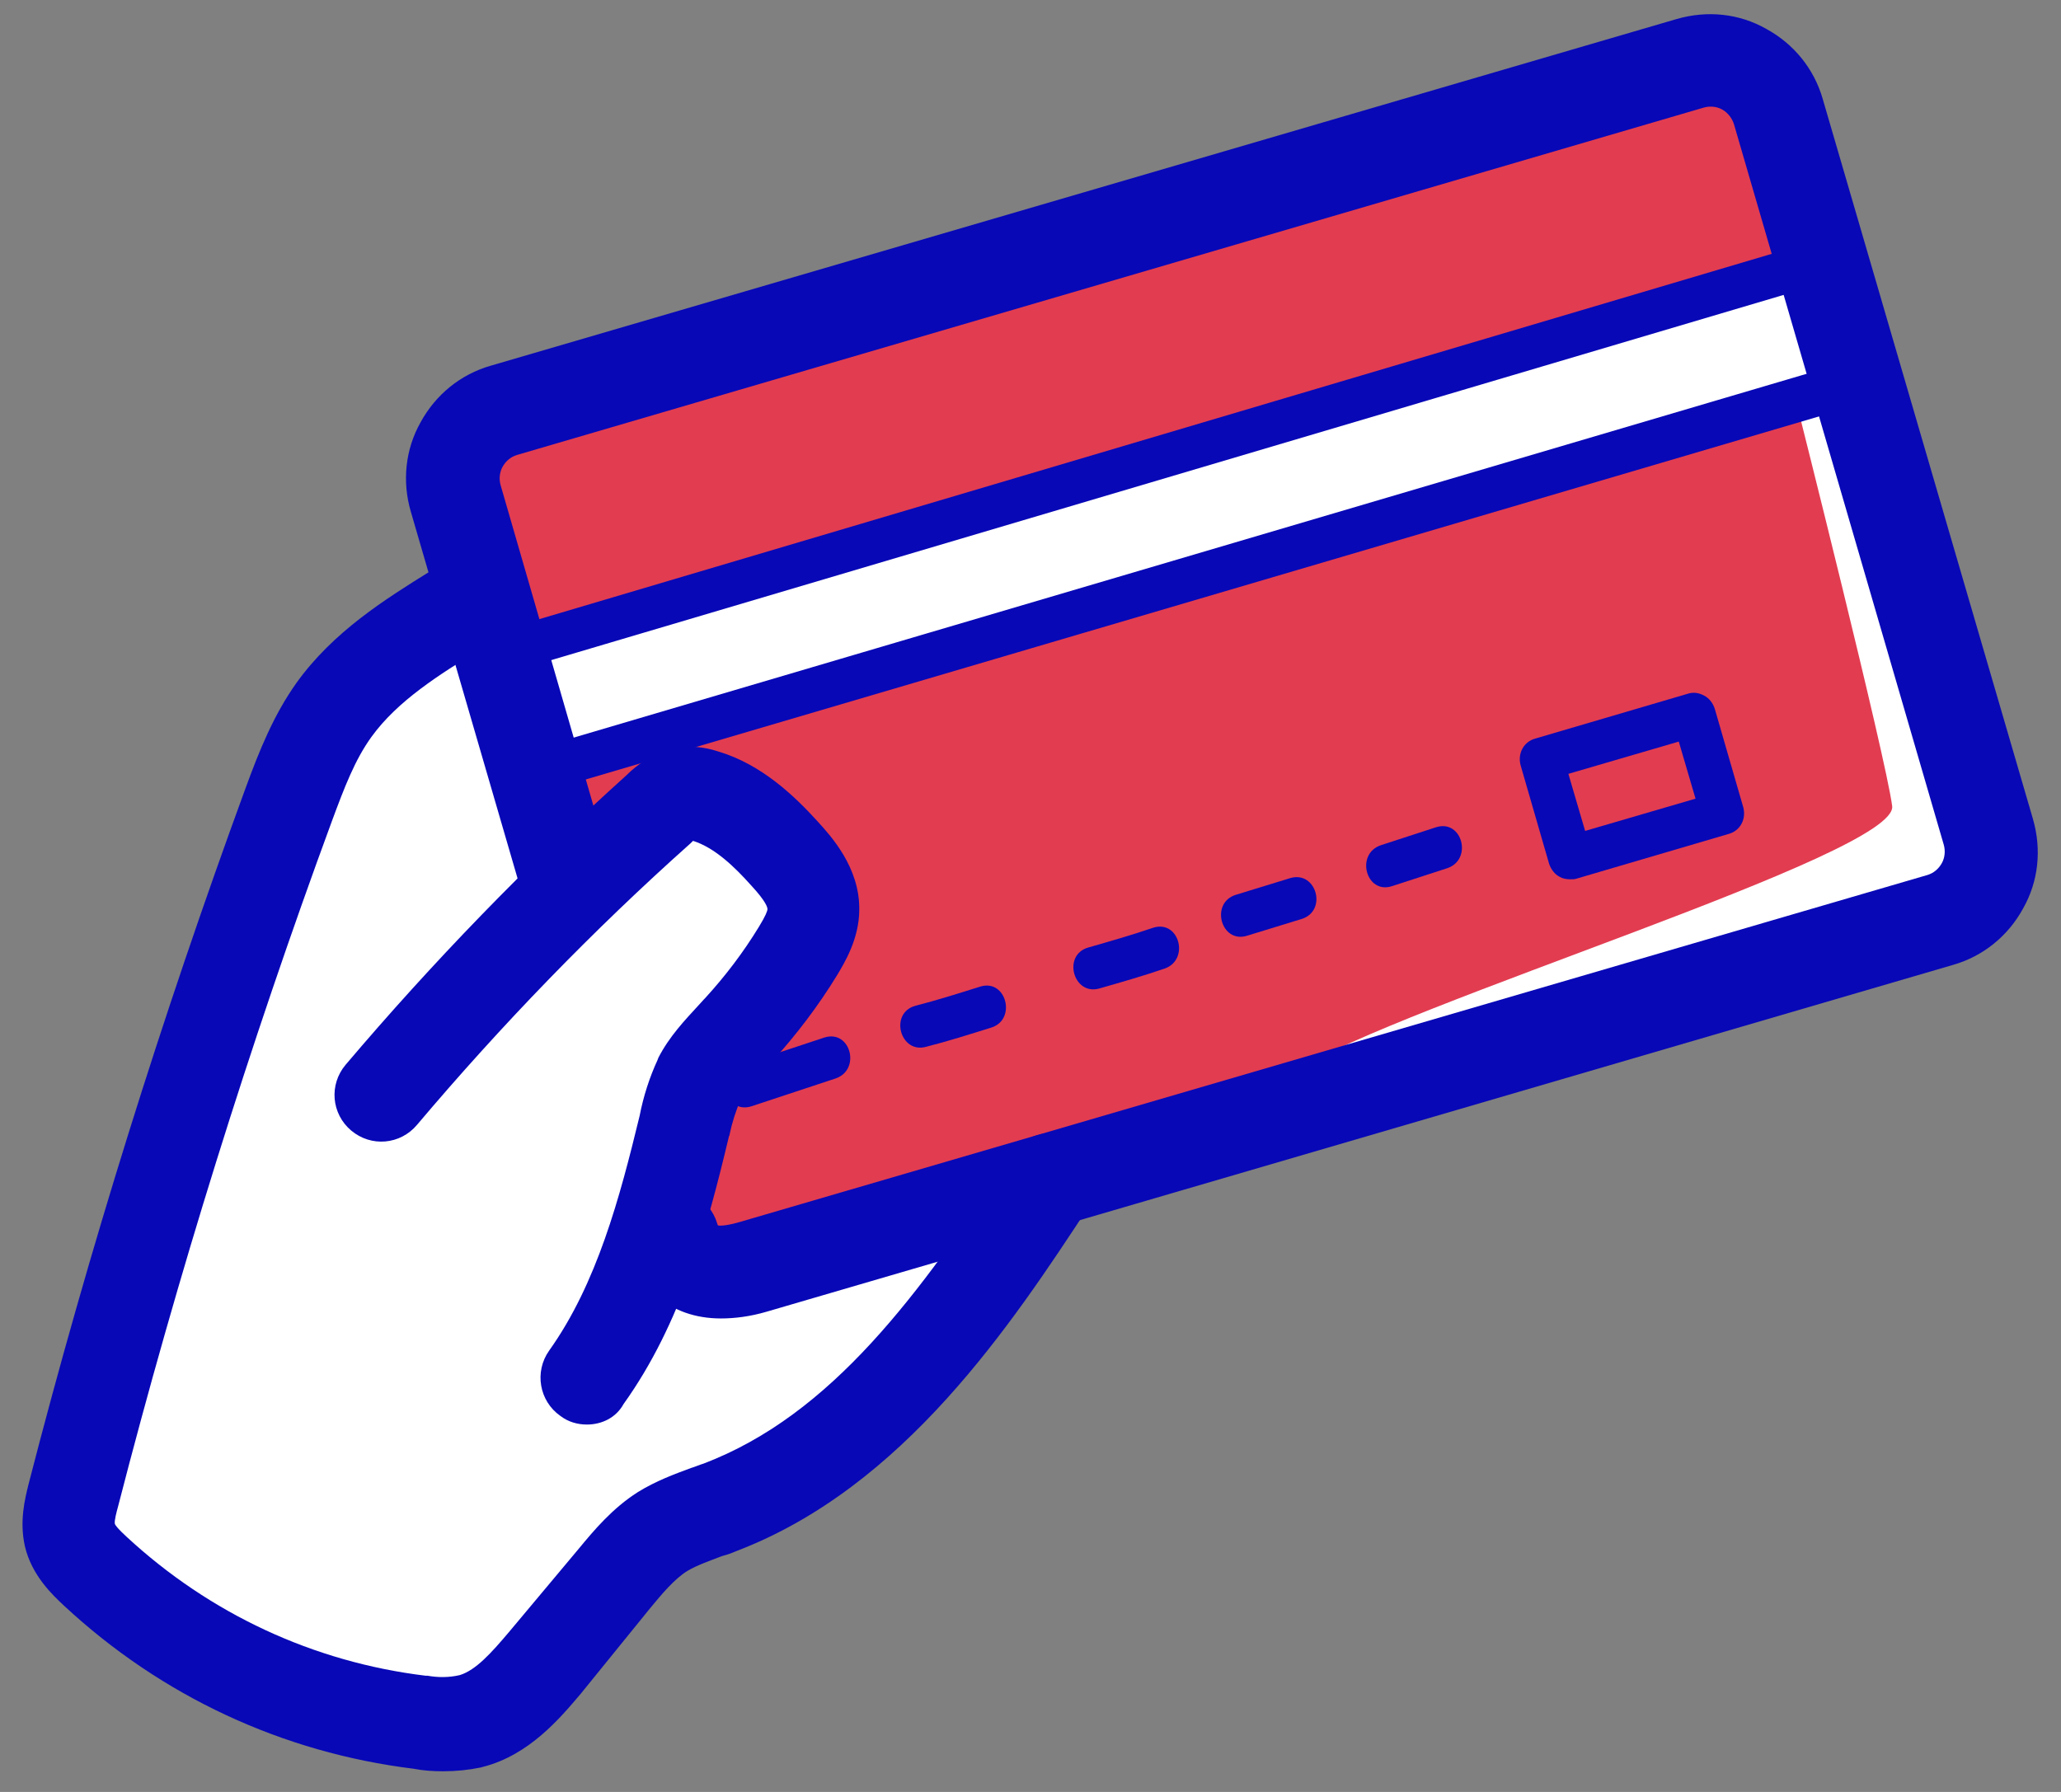
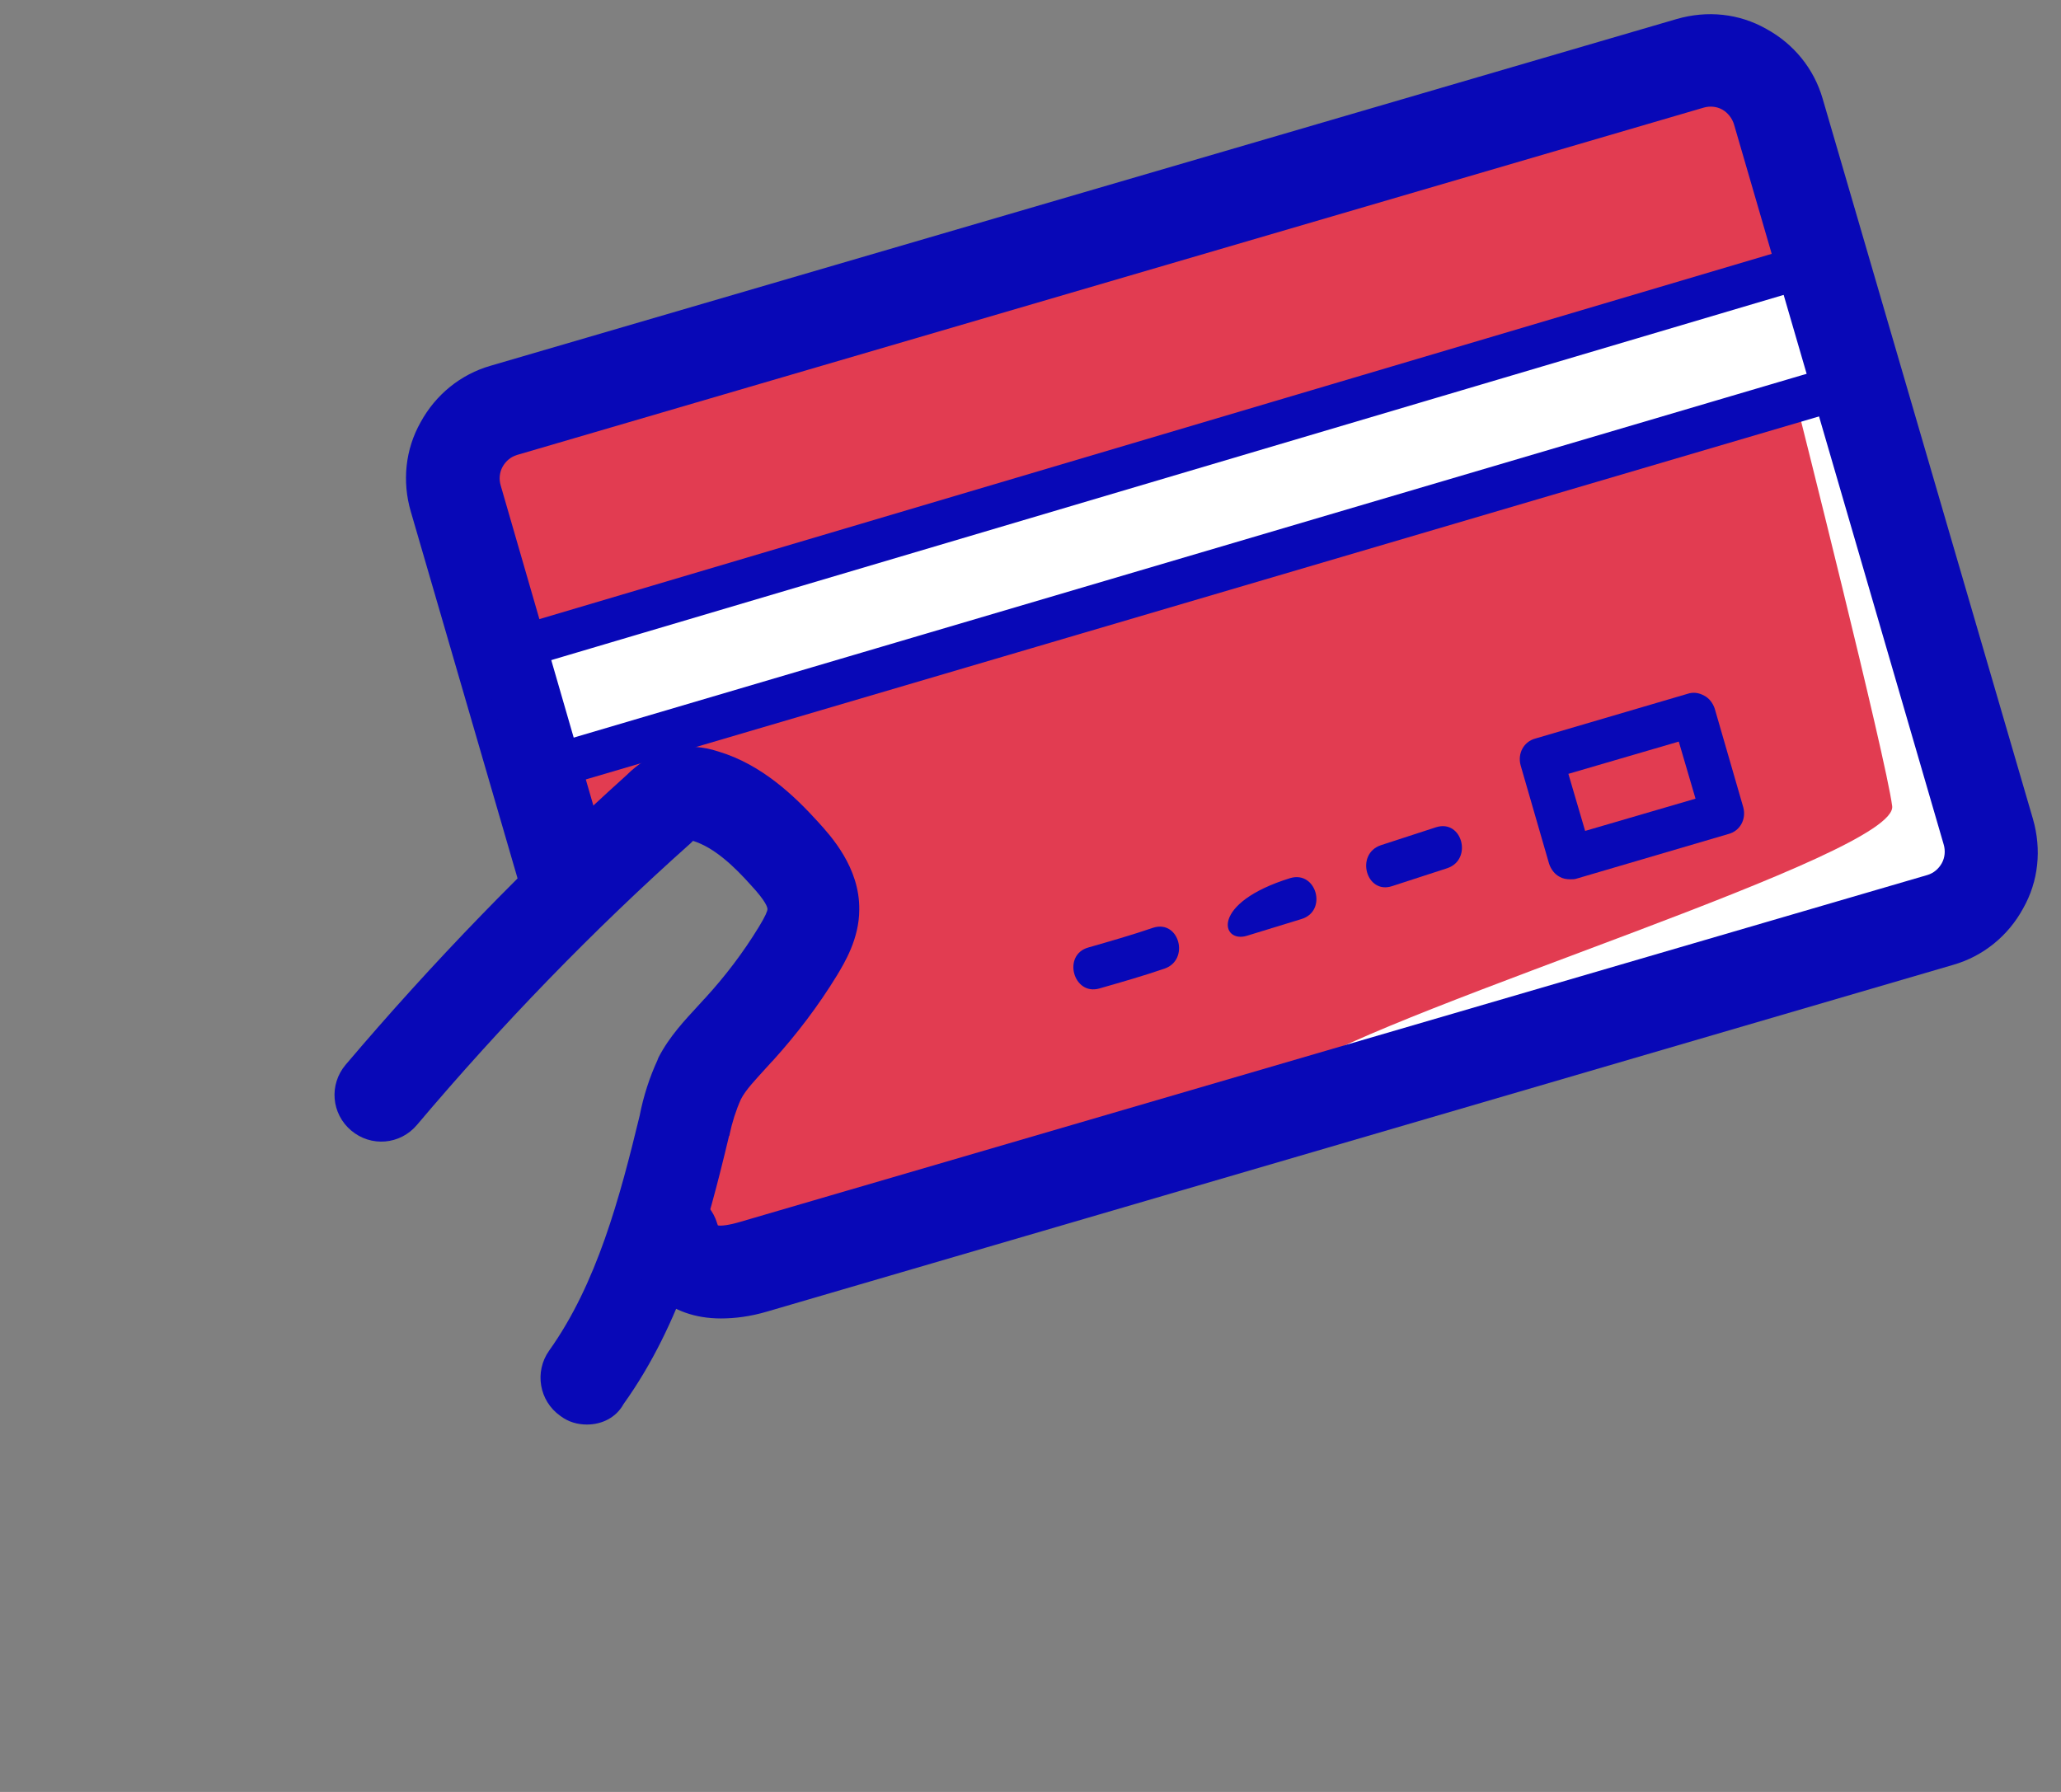
<svg xmlns="http://www.w3.org/2000/svg" width="46" height="40" viewBox="0 0 46 40" fill="none">
  <rect x="0" y="0" width="46" height="40" fill="#808080" stroke="none" />
  <g clip-path="url(#clip0_1203_11481)">
    <path d="M10.774 13.148L12.394 18.936L42.246 10.462L40.626 4.273L10.774 13.148Z" fill="white" />
-     <path d="M10.774 13.286C10.774 13.286 8.212 14.228 6.745 17.191C5.263 20.14 1.234 34.125 1.234 34.125C1.234 34.125 3.255 36.548 5.665 37.351C8.088 38.154 10.774 38.292 10.774 38.292C10.774 38.292 13.598 34.526 14.803 34.125C16.008 33.723 18.971 31.84 20.591 30.359C22.211 28.877 23.415 26.329 23.415 26.329L16.022 28.614L15.08 27.811L16.16 23.38L18.583 20.016L15.219 17.191L12.532 19.739L10.774 13.286Z" fill="white" />
    <path d="M15.62 28.351L23.415 26.066L43.589 20.417L44.531 18.534L41.568 8.579L12.117 17.191L12.518 19.614L15.205 17.731L18.569 20.556L15.606 24.183L14.402 28.351H15.62Z" fill="#E23C51" />
    <path d="M10.774 8.98L9.694 10.6L10.774 14.366L40.751 5.768L39.685 2.389L37.94 1.309L10.774 8.98Z" fill="#E23C51" />
    <path d="M40.1 9.008C40.1 9.008 42.094 16.914 42.232 17.994C42.371 19.074 31.211 22.425 28.926 23.906L43.174 20.002C44.655 19.6 44.115 17.579 44.115 17.579L41.263 8.565L40.1 9.008Z" fill="white" />
    <path d="M13.1 31.799C12.892 31.799 12.685 31.743 12.505 31.605C12.034 31.273 11.923 30.622 12.255 30.151C13.322 28.656 13.834 26.731 14.277 24.903C14.36 24.474 14.498 24.045 14.678 23.657C14.678 23.643 14.692 23.63 14.692 23.616C14.941 23.131 15.288 22.771 15.592 22.439C15.648 22.383 15.689 22.328 15.745 22.273C16.188 21.788 16.589 21.262 16.935 20.694C17.088 20.445 17.129 20.334 17.129 20.293C17.129 20.265 17.115 20.14 16.755 19.753C16.395 19.351 15.952 18.922 15.468 18.77C15.454 18.783 15.426 18.811 15.412 18.825C13.238 20.763 11.189 22.882 9.306 25.111C8.932 25.554 8.282 25.61 7.838 25.236C7.395 24.862 7.34 24.211 7.714 23.768C9.652 21.483 11.757 19.309 13.986 17.302C14.235 17.052 14.54 16.859 14.872 16.748C14.914 16.734 14.969 16.72 15.011 16.706C15.357 16.637 15.703 16.665 16.035 16.776C17.005 17.066 17.738 17.773 18.265 18.354C18.541 18.659 19.192 19.365 19.178 20.306C19.178 20.957 18.846 21.497 18.68 21.774C18.265 22.453 17.78 23.09 17.254 23.671C17.198 23.726 17.143 23.796 17.088 23.851C16.866 24.1 16.645 24.322 16.534 24.543C16.423 24.793 16.34 25.056 16.285 25.319C16.285 25.332 16.285 25.346 16.271 25.36C15.786 27.396 15.205 29.542 13.917 31.342C13.751 31.646 13.432 31.799 13.1 31.799Z" fill="#0808B7" />
-     <path d="M9.888 39.539C9.666 39.539 9.445 39.525 9.237 39.483C6.302 39.123 3.602 37.863 1.428 35.842C1.192 35.62 0.708 35.177 0.555 34.513C0.431 33.959 0.555 33.46 0.638 33.128C1.982 27.908 3.615 22.688 5.471 17.62C5.789 16.748 6.108 15.959 6.62 15.239C7.437 14.103 8.586 13.383 9.611 12.746C10.095 12.442 10.732 12.594 11.037 13.079C11.342 13.563 11.189 14.2 10.705 14.505C9.805 15.059 8.877 15.64 8.295 16.443C7.922 16.956 7.686 17.579 7.409 18.326C5.568 23.325 3.962 28.476 2.632 33.64C2.605 33.737 2.549 33.945 2.563 34.014C2.577 34.056 2.646 34.139 2.826 34.305C4.682 36.022 6.994 37.102 9.5 37.406C9.514 37.406 9.528 37.406 9.542 37.406C9.777 37.448 10.026 37.448 10.262 37.392C10.622 37.282 10.968 36.894 11.355 36.437L12.92 34.568C13.252 34.166 13.668 33.668 14.235 33.308C14.637 33.059 15.052 32.906 15.426 32.768C15.523 32.74 15.606 32.699 15.703 32.671C18.569 31.577 20.522 28.891 22.585 25.762C22.903 25.277 23.54 25.152 24.025 25.471C24.509 25.79 24.634 26.426 24.315 26.911C22.571 29.57 20.175 33.197 16.437 34.623C16.34 34.665 16.229 34.706 16.119 34.734C15.828 34.845 15.551 34.942 15.343 35.066C15.052 35.246 14.775 35.579 14.512 35.897L12.962 37.808C12.505 38.348 11.812 39.179 10.774 39.442C10.76 39.442 10.746 39.456 10.719 39.456C10.455 39.511 10.178 39.539 9.888 39.539Z" fill="#0808B7" />
    <path d="M16.091 29.431C14.914 29.431 14.249 28.697 14.014 27.894C13.848 27.34 14.166 26.773 14.72 26.606C15.274 26.44 15.842 26.759 16.008 27.312C16.008 27.326 16.022 27.34 16.022 27.354C16.091 27.368 16.257 27.354 16.534 27.271L43.022 19.531C43.16 19.489 43.271 19.392 43.34 19.268C43.409 19.143 43.423 18.991 43.382 18.852L38.702 2.777C38.66 2.639 38.563 2.514 38.438 2.445C38.314 2.376 38.162 2.362 38.023 2.403L11.535 10.157C11.397 10.199 11.286 10.296 11.217 10.42C11.148 10.545 11.134 10.697 11.175 10.836L13.612 19.254C13.765 19.808 13.46 20.376 12.906 20.542C12.352 20.708 11.785 20.389 11.618 19.836L9.168 11.417C8.974 10.752 9.043 10.033 9.389 9.423C9.722 8.814 10.275 8.357 10.954 8.163L37.428 0.423C38.106 0.229 38.812 0.299 39.422 0.645C40.031 0.977 40.488 1.531 40.682 2.209L45.375 18.285C45.569 18.963 45.5 19.669 45.154 20.279C44.822 20.888 44.268 21.345 43.589 21.539L17.115 29.279C16.742 29.389 16.395 29.431 16.091 29.431Z" fill="#0808B7" />
    <path d="M35.046 19.628C34.963 19.628 34.88 19.614 34.811 19.573C34.7 19.517 34.617 19.406 34.575 19.282L33.938 17.08C33.869 16.817 34.008 16.554 34.271 16.485L37.663 15.488C37.788 15.446 37.912 15.46 38.037 15.529C38.148 15.585 38.231 15.696 38.272 15.82L38.909 18.022C38.978 18.285 38.84 18.548 38.577 18.617L35.185 19.614C35.143 19.628 35.102 19.628 35.046 19.628ZM35.005 17.274L35.379 18.548L37.843 17.828L37.469 16.554L35.005 17.274Z" fill="#0808B7" />
    <path d="M11.951 17.717C11.868 17.717 11.785 17.703 11.715 17.662C11.605 17.606 11.521 17.496 11.48 17.371L10.705 14.713C10.635 14.449 10.774 14.186 11.037 14.117L40.557 5.366C40.82 5.297 41.083 5.436 41.152 5.699L41.955 8.385C41.997 8.509 41.983 8.648 41.914 8.759C41.845 8.869 41.748 8.953 41.623 8.994L12.089 17.689C12.034 17.703 11.992 17.717 11.951 17.717ZM11.771 14.893L12.269 16.623L40.889 8.177L40.363 6.419L11.771 14.893Z" fill="#0808B7" />
-     <path d="M16.769 24.696L18.652 24.073C19.22 23.879 18.985 22.979 18.403 23.159L16.52 23.782C15.938 23.976 16.188 24.876 16.769 24.696Z" fill="#0808B7" />
-     <path d="M20.674 23.366C21.159 23.242 21.643 23.089 22.128 22.937C22.695 22.757 22.46 21.843 21.878 22.023C21.394 22.176 20.909 22.328 20.425 22.453C19.843 22.619 20.092 23.532 20.674 23.366Z" fill="#0808B7" />
    <path d="M24.537 22.065C25.022 21.926 25.506 21.788 25.991 21.622C26.558 21.428 26.323 20.528 25.742 20.708C25.257 20.874 24.772 21.012 24.288 21.151C23.706 21.317 23.956 22.231 24.537 22.065Z" fill="#0808B7" />
-     <path d="M27.832 20.888L29.051 20.514C29.632 20.334 29.383 19.434 28.802 19.6L27.583 19.974C27.002 20.154 27.251 21.068 27.832 20.888Z" fill="#0808B7" />
+     <path d="M27.832 20.888L29.051 20.514C29.632 20.334 29.383 19.434 28.802 19.6C27.002 20.154 27.251 21.068 27.832 20.888Z" fill="#0808B7" />
    <path d="M31.072 19.78L32.305 19.379C32.872 19.185 32.637 18.285 32.055 18.465L30.823 18.866C30.241 19.06 30.491 19.974 31.072 19.78Z" fill="#0808B7" />
  </g>
  <defs>
    <clipPath id="clip0_1203_11481">
      <rect width="45" height="39.226" fill="white" transform="translate(0.5 0.312)" />
    </clipPath>
  </defs>
</svg>